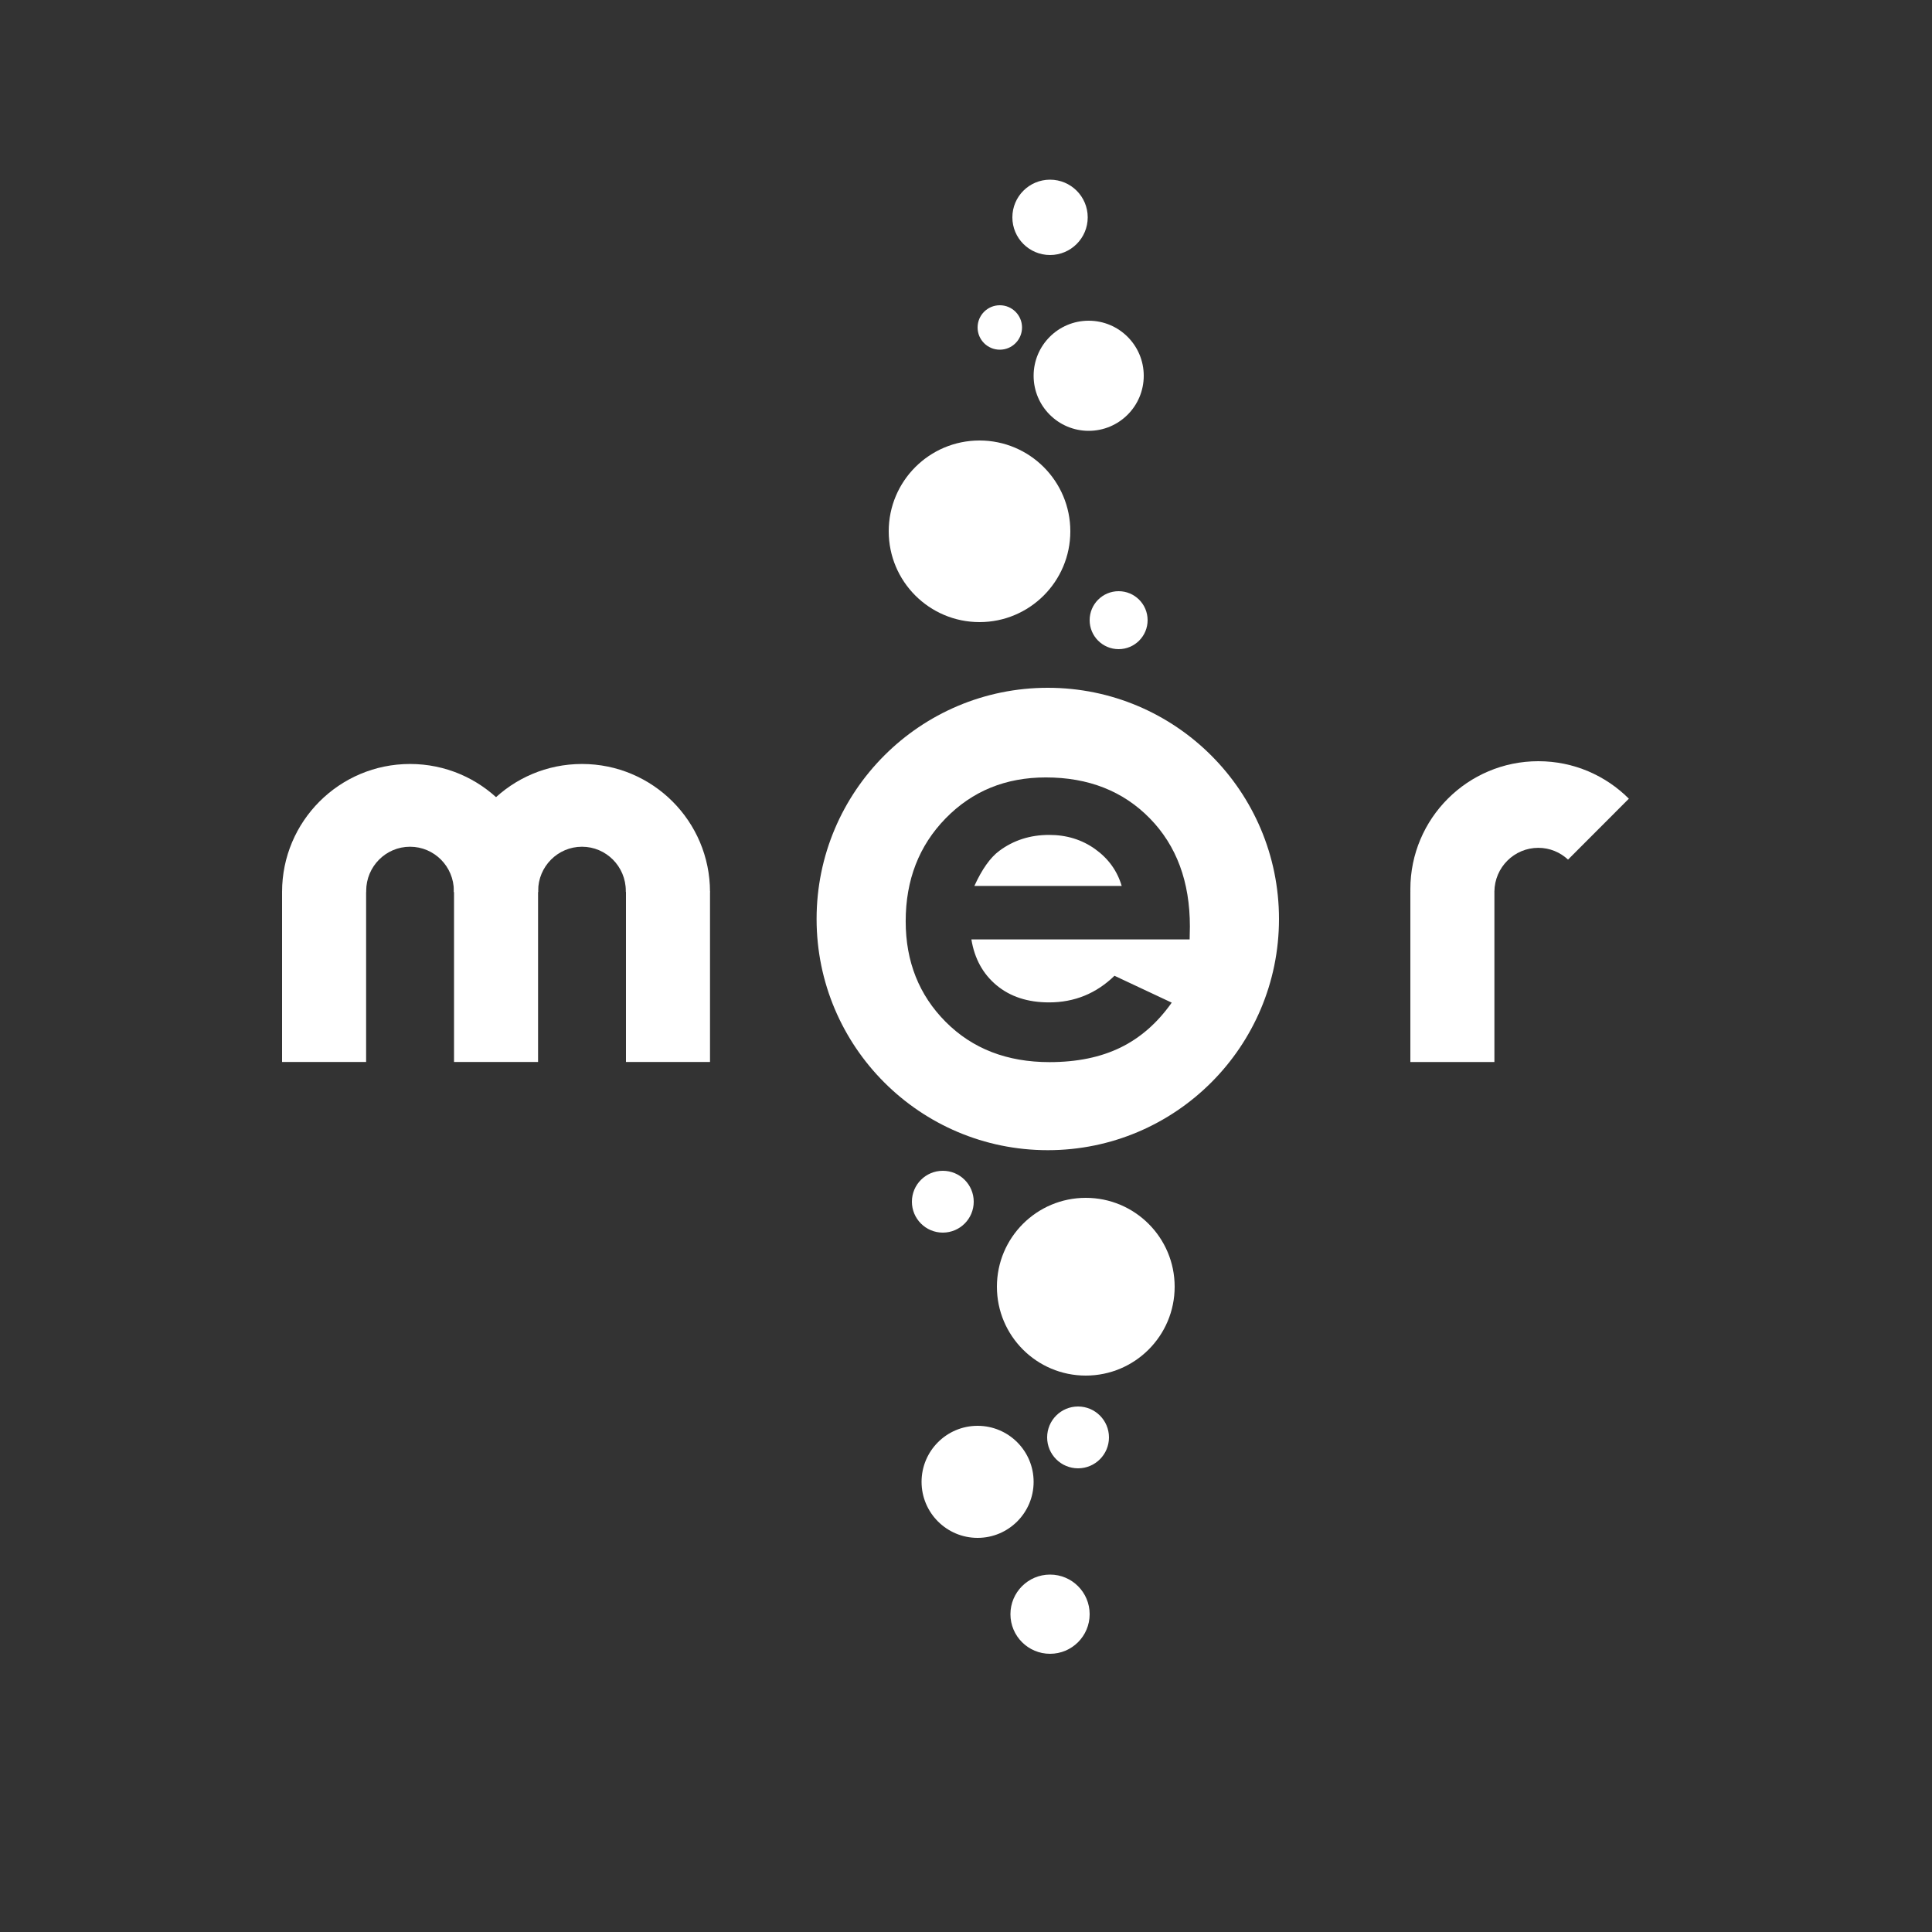
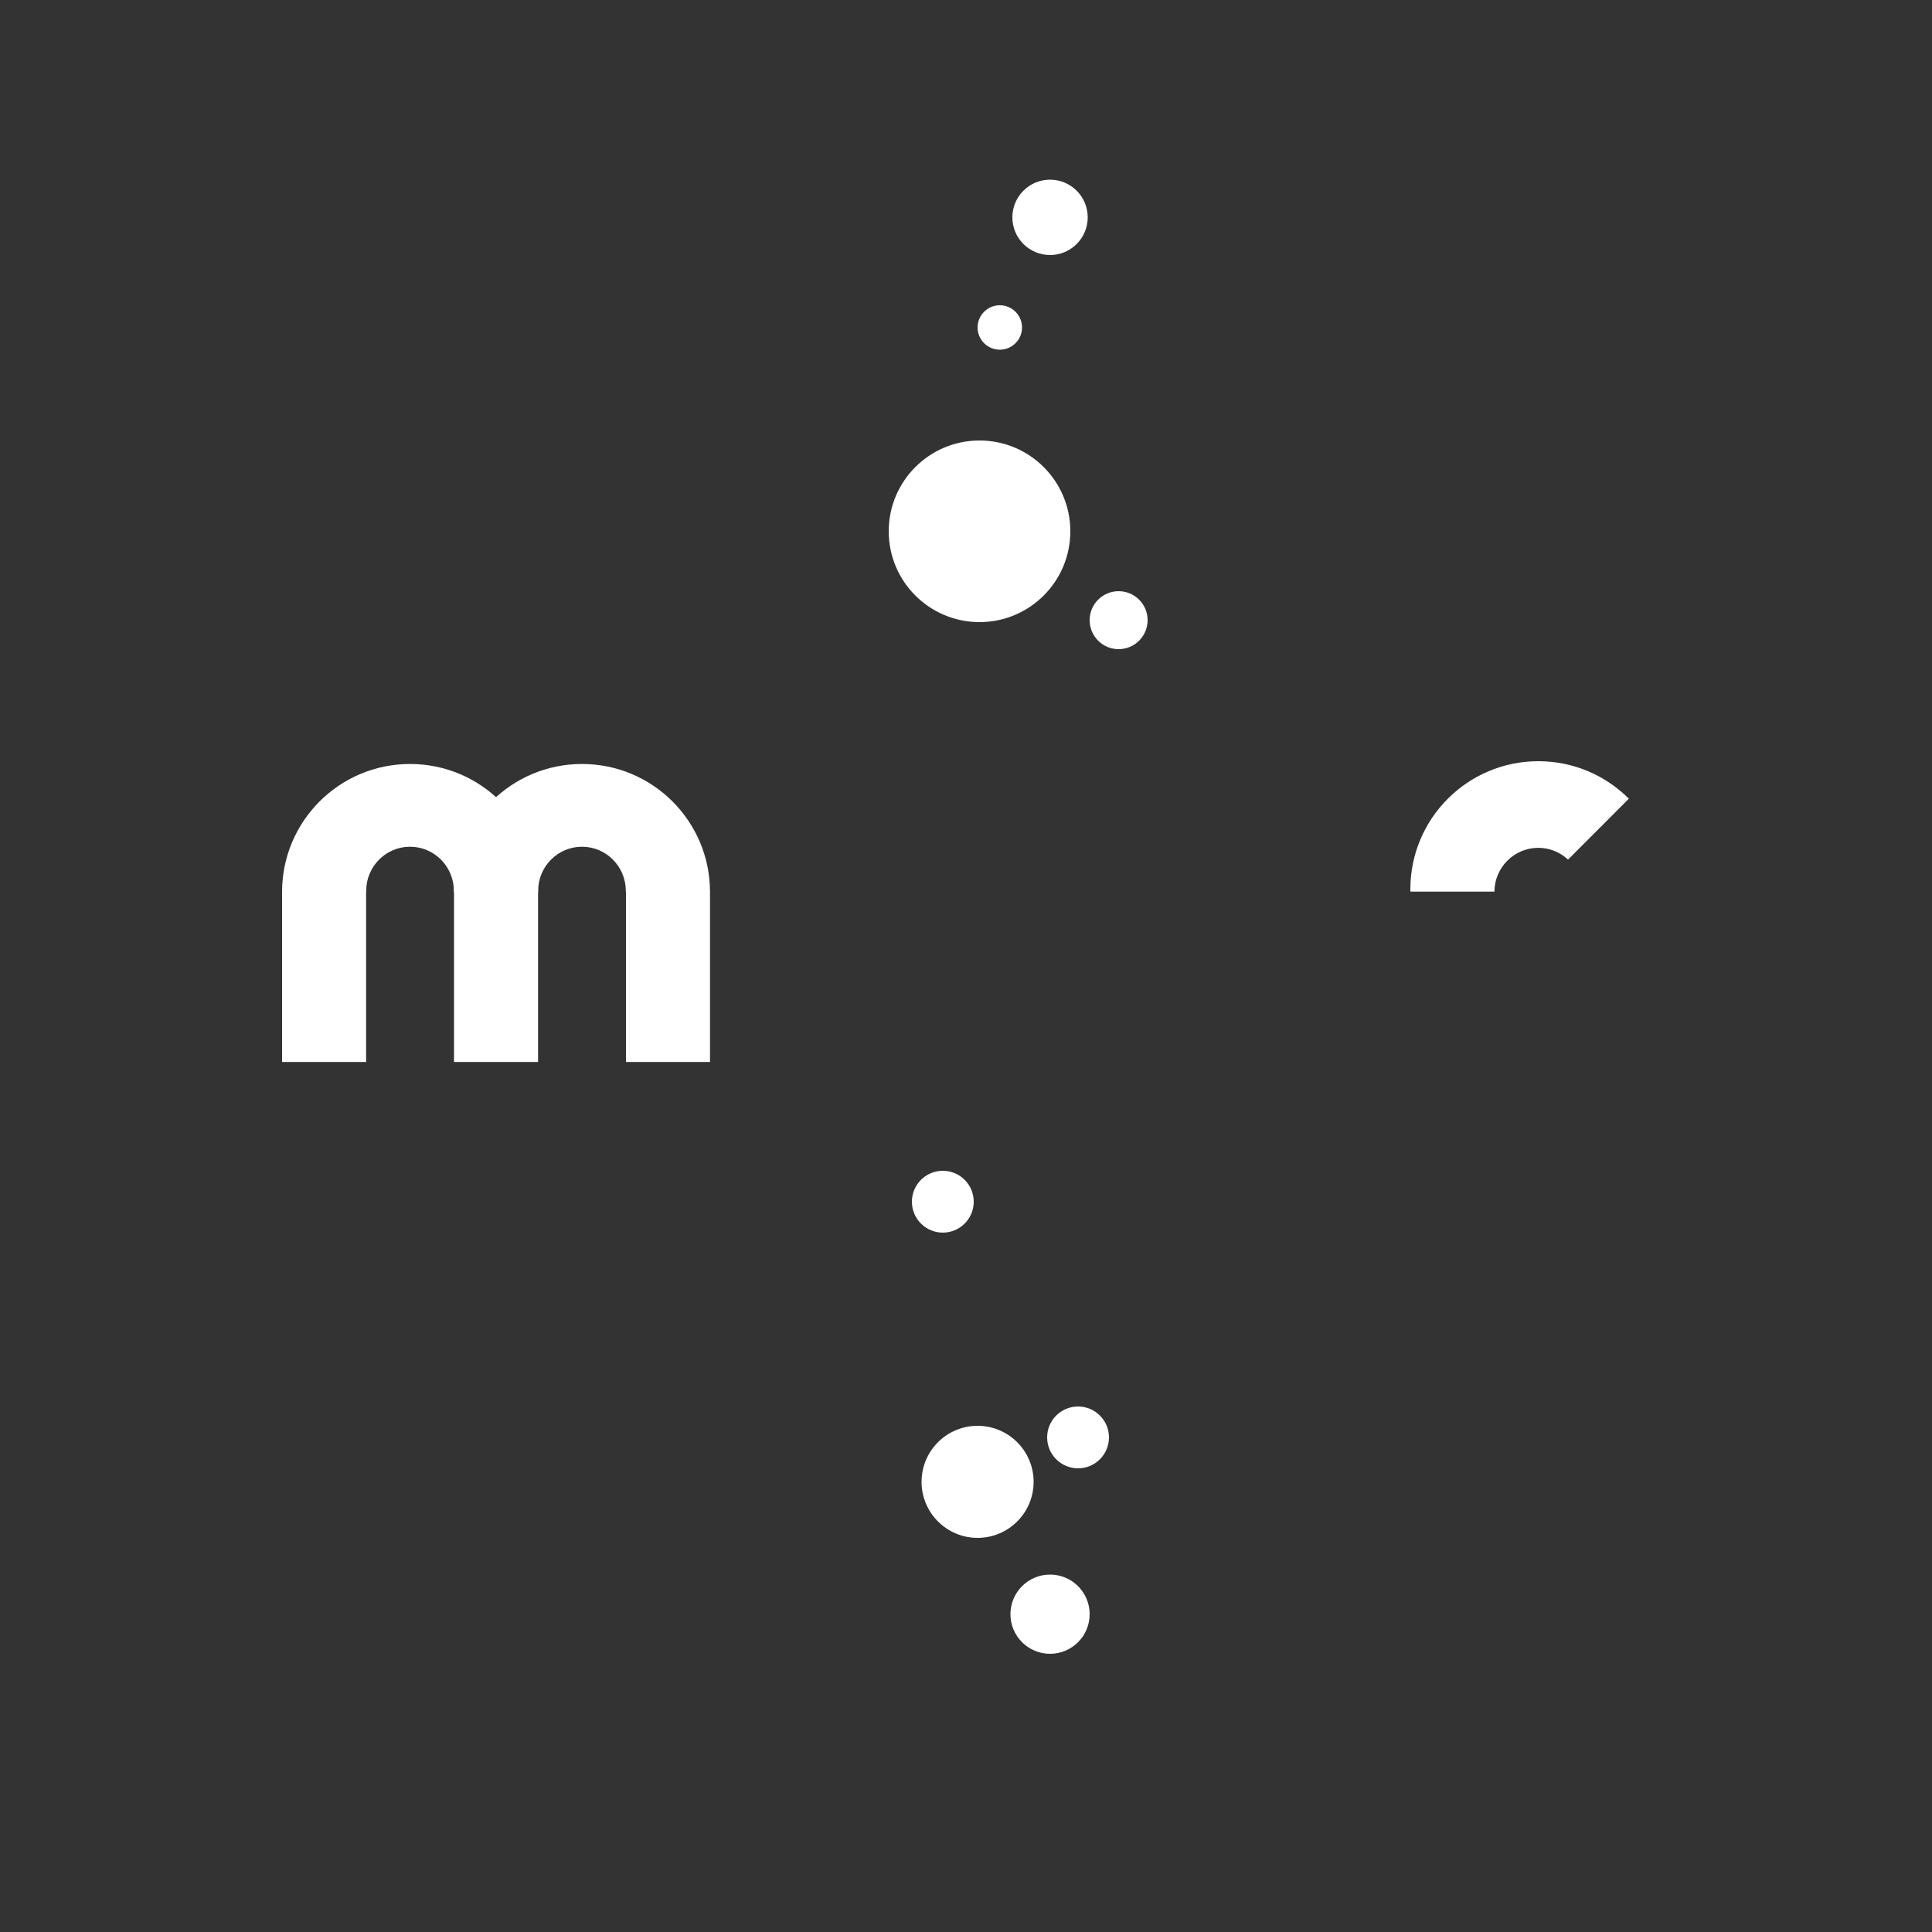
<svg xmlns="http://www.w3.org/2000/svg" version="1.1" x="0px" y="0px" width="500px" height="500px" viewBox="0 0 500 500" enable-background="new 0 0 500 500" xml:space="preserve">
  <rect x="0" y="0" width="500" height="500" fill="#333333" stroke="none" />
  <g id="bubbles">
    <circle fill="#FFFFFF" cx="271.75" cy="56.25" r="9.75" />
    <circle fill="#FFFFFF" cx="258.75" cy="84.75" r="5.75" />
-     <circle fill="#FFFFFF" cx="281.75" cy="97.25" r="14.25" />
    <circle fill="#FFFFFF" cx="253.5" cy="137.5" r="23.5" />
    <circle fill="#FFFFFF" cx="289.5" cy="160.5" r="7.5" />
    <circle fill="#FFFFFF" cx="244" cy="311" r="8" />
-     <circle fill="#FFFFFF" cx="281" cy="333" r="23" />
    <circle fill="#FFFFFF" cx="253" cy="383.5" r="14.5" />
    <circle fill="#FFFFFF" cx="279" cy="372" r="8" />
    <circle fill="#FFFFFF" cx="271.75" cy="417.75" r="10.25" />
-     <path fill="#FFFFFF" d="M331.001,237.833c0,33.045-26.789,59.833-59.833,59.833c-33.046,0-59.834-26.788-59.834-59.833   S238.122,178,271.168,178C304.212,178,331.001,204.788,331.001,237.833z M307.943,239.775c0-11.593-3.456-20.921-10.37-27.983   c-6.915-7.063-15.886-10.595-26.92-10.595c-10.395,0-19.033,3.533-25.924,10.595c-6.892,7.063-10.337,15.94-10.337,26.631   c0,10.434,3.456,19.119,10.369,26.052c6.913,6.934,15.865,10.401,26.857,10.401c7.084,0,13.203-1.255,18.356-3.768   c5.152-2.512,9.572-6.388,13.267-11.625l-14.813-6.956c-4.725,4.596-10.37,6.892-16.939,6.892c-5.498,0-10.013-1.472-13.557-4.411   c-3.543-2.941-5.722-6.903-6.536-11.884h56.483L307.943,239.775z M252.167,229.277c1.979-4.336,4.13-7.363,6.452-9.081   c3.697-2.748,7.999-4.122,12.903-4.122c4.518,0,8.482,1.224,11.901,3.671c3.421,2.448,5.71,5.626,6.871,9.532H252.167z" />
  </g>
  <g id="m">
    <path fill="#FFFFFF" d="M106.115,219.134c6.265,0,11.344,5.115,11.344,11.426l0.004,0.277h21.787c0-18.29-14.83-33.12-33.13-33.12   c-18.29,0-33.12,14.83-33.12,33.12h21.76l0.011-0.277C94.771,224.25,99.85,219.134,106.115,219.134z" />
    <rect x="73" y="230.738" fill="#FFFFFF" width="21.75" height="44.1" />
    <path fill="#FFFFFF" d="M150.615,219.134c6.265,0,11.344,5.115,11.344,11.426l0.004,0.277h21.787c0-18.29-14.83-33.12-33.13-33.12   c-18.29,0-33.12,14.83-33.12,33.12h21.76l0.011-0.277C139.271,224.25,144.35,219.134,150.615,219.134z" />
    <rect x="117.5" y="230.738" fill="#FFFFFF" width="21.75" height="44.1" />
    <rect x="162" y="230.738" fill="#FFFFFF" width="21.75" height="44.1" />
  </g>
  <g id="r">
-     <rect x="365" y="230.75" fill="#FFFFFF" width="21.75" height="44.1" />
-     <path fill="#FFFFFF" d="M386.75,230.75c0.049-6.269,5.13-11.333,11.365-11.333c2.973,0,5.67,1.161,7.692,3.046l7.978-7.989   l7.762-7.772C415.552,200.708,407.27,197,398.12,197c-18.29,0-33.12,14.83-33.12,33.12c0,0.21,0.002,0.42,0.006,0.63   C365.172,239.666,386.75,230.781,386.75,230.75z" />
+     <path fill="#FFFFFF" d="M386.75,230.75c0.049-6.269,5.13-11.333,11.365-11.333c2.973,0,5.67,1.161,7.692,3.046l7.978-7.989   l7.762-7.772C415.552,200.708,407.27,197,398.12,197c-18.29,0-33.12,14.83-33.12,33.12c0,0.21,0.002,0.42,0.006,0.63   z" />
  </g>
</svg>